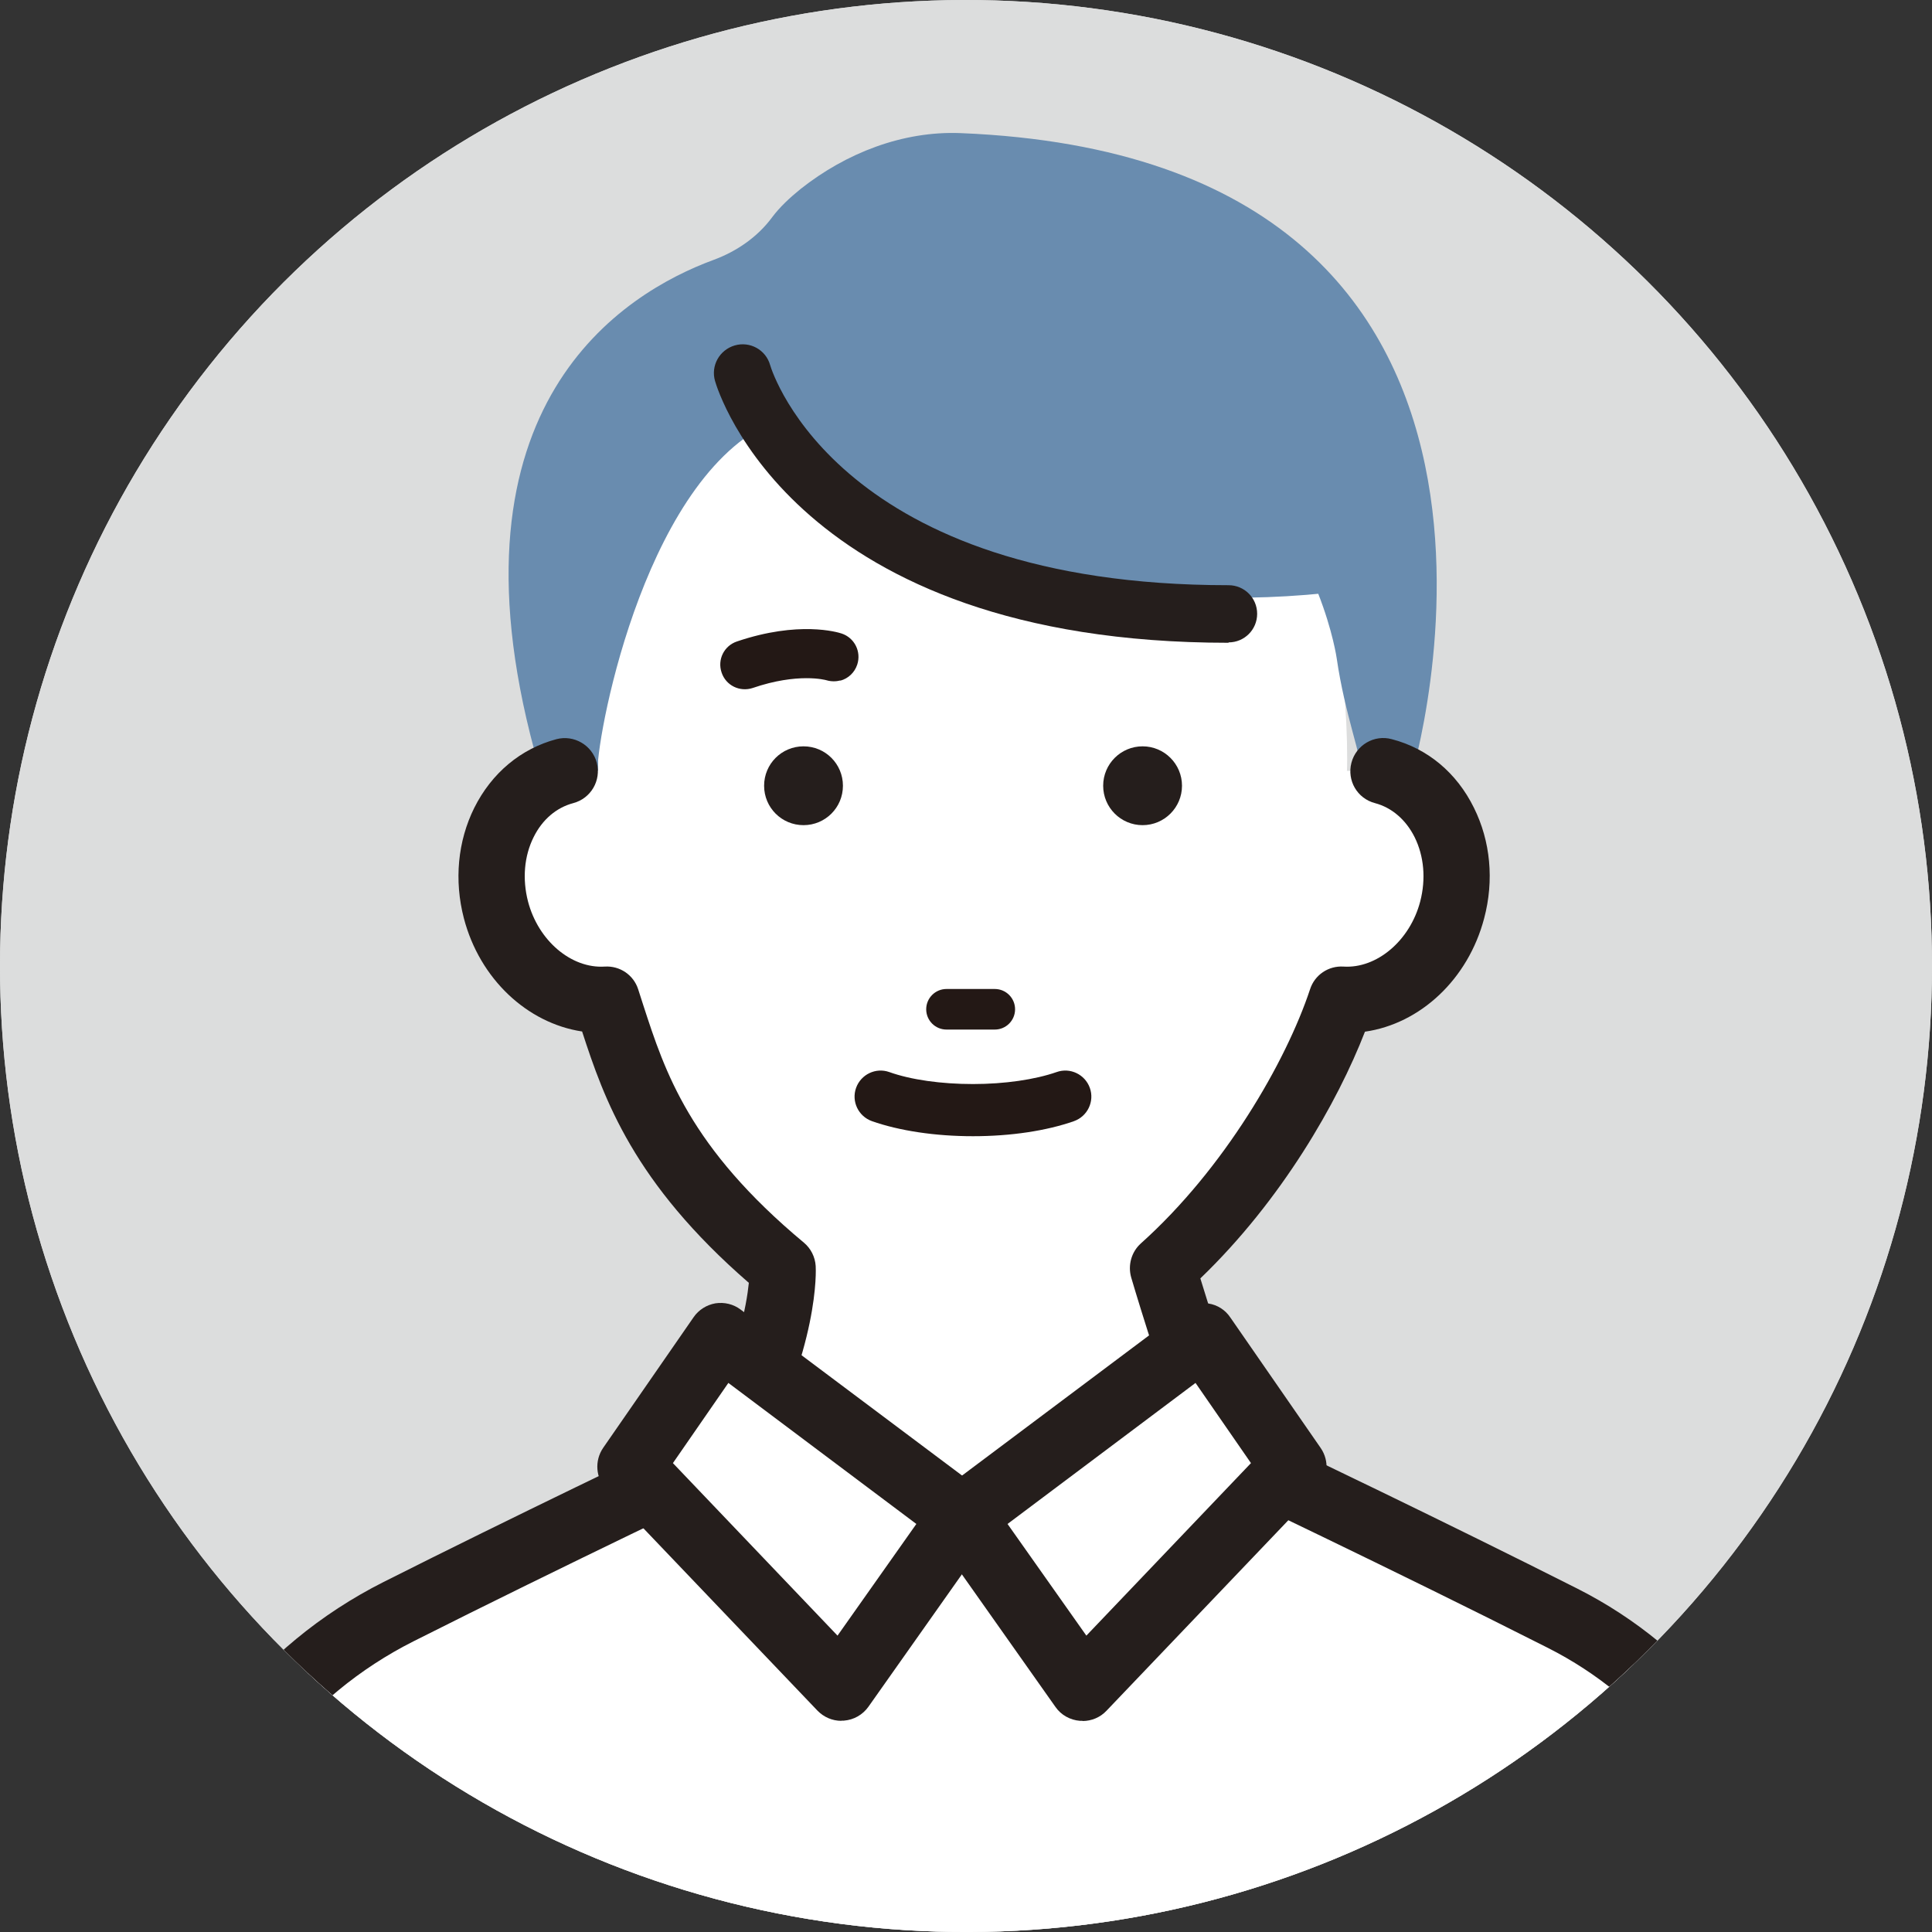
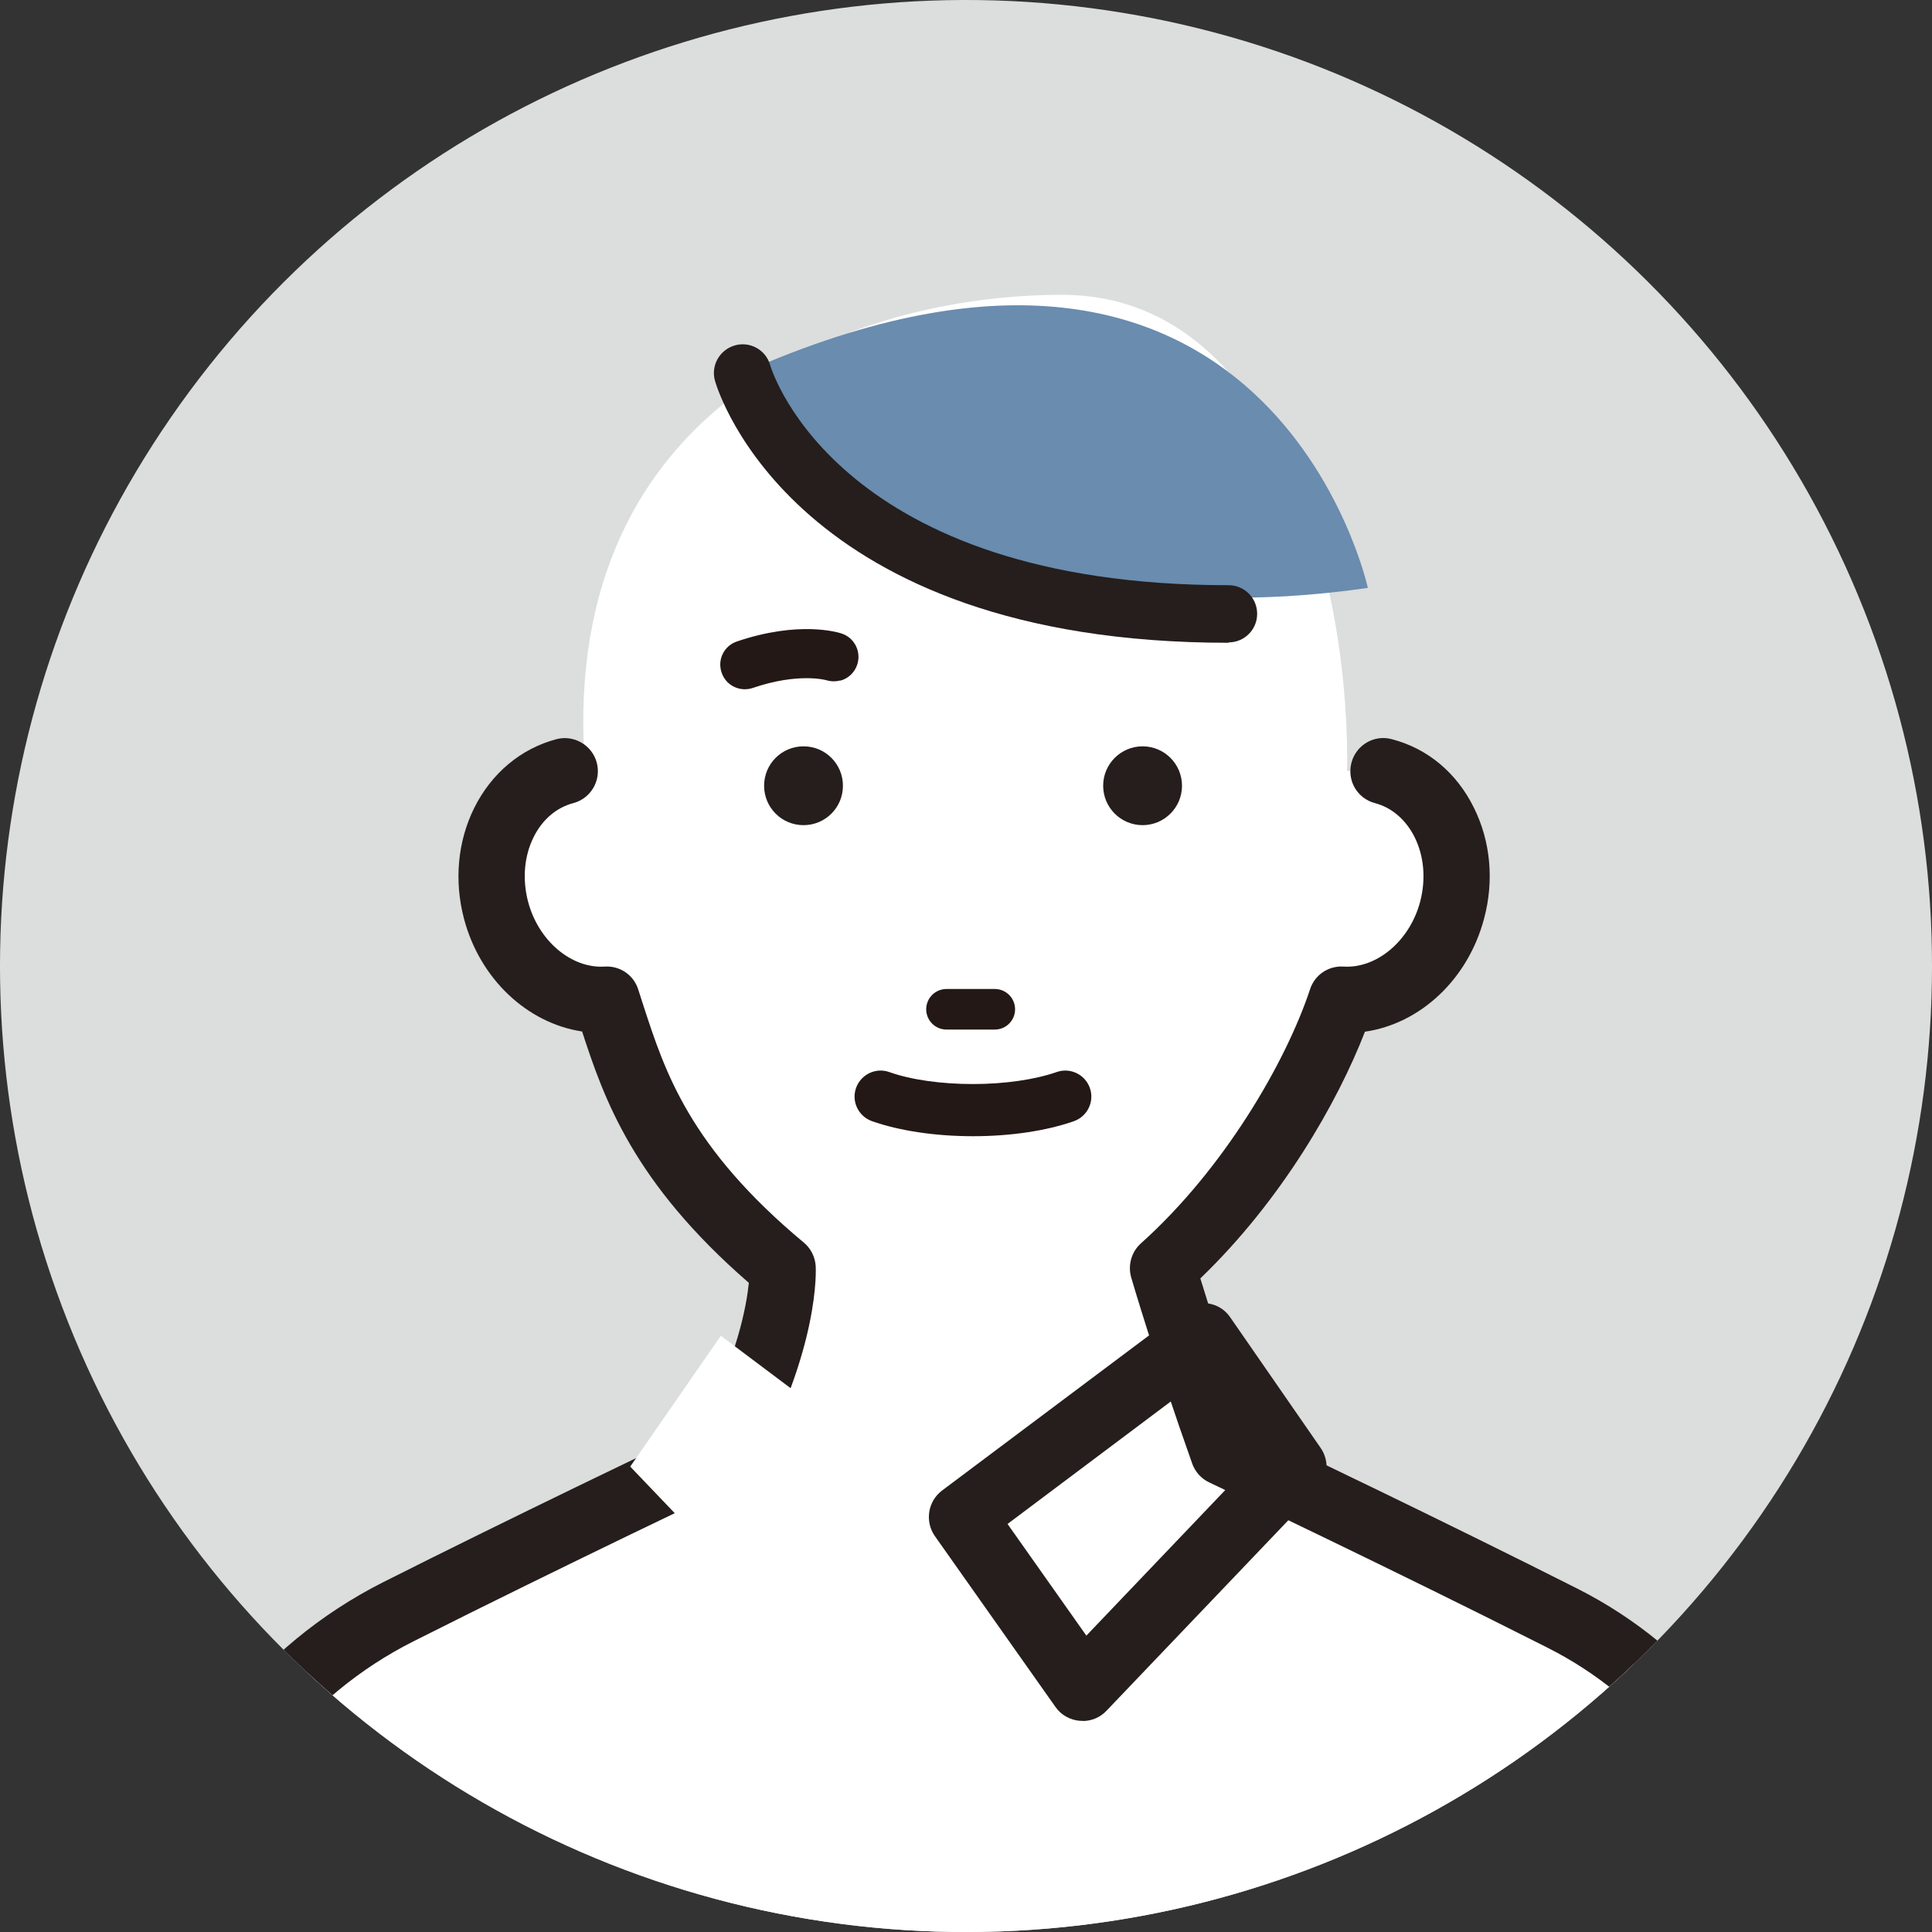
<svg xmlns="http://www.w3.org/2000/svg" id="_レイヤー_2" data-name="レイヤー 2" viewBox="0 0 100 100">
  <rect x="0" y="0" width="100" height="100" fill="#333333" stroke="none" />
  <defs>
    <style>
      .cls-1 {
        fill: none;
      }

      .cls-2 {
        fill: #251e1c;
      }

      .cls-3 {
        fill: #231815;
      }

      .cls-4 {
        fill: #698caf;
      }

      .cls-5 {
        fill: #fff;
      }

      .cls-6 {
        fill: #dcdddd;
      }

      .cls-7 {
        clip-path: url(#clippath);
      }
    </style>
    <clipPath id="clippath">
      <circle class="cls-1" cx="50" cy="50" r="50" transform="translate(-6.76 92.17) rotate(-81.61)" />
    </clipPath>
  </defs>
  <g id="_レイヤー_1-2" data-name="レイヤー 1">
    <g class="cls-7">
      <circle class="cls-6" cx="50" cy="50" r="50" transform="translate(-6.76 92.17) rotate(-81.61)" />
-       <circle class="cls-6" cx="50" cy="50" r="50" transform="translate(-6.76 92.17) rotate(-81.61)" />
      <circle class="cls-1" cx="50" cy="50" r="50" transform="translate(-6.76 92.17) rotate(-81.61)" />
      <path class="cls-5" d="M30.25,39.31c.6,9.75,8.84,17.69,19.74,17.69s19.74-7.92,19.74-17.69-3.85-24.05-14.75-24.05-25.86,5.67-24.73,24.05Z" />
-       <path class="cls-4" d="M41.7,21.34c-7.38,1.08-10.4,14.57-10.74,17.98,0,0,.1,9.05-3.3-.47-4.82-17.92,4.6-23.68,9.28-25.4,1.19-.44,2.27-1.18,3.03-2.21.38-.51.9-1,1.47-1.46,2.35-1.86,5.29-3.01,8.28-2.89,33.03,1.34,23.31,33.38,23.31,33.38-1.81,3.18-2.31,3.12-2.48.06-.06-1.16-.94-3.34-1.36-6.24,0,0-.79-5.7-5.44-10.15-1.88-1.8-4.39-2.79-7-2.78-5.22.02-13.29-.08-15.04.17Z" />
      <path class="cls-5" d="M29.21,39.91c-1.41.37-2.51,1.35-3.15,2.65-.64,1.3-.83,2.91-.41,4.52.75,2.89,3.21,4.81,5.73,4.65,1.23,3.7,2.31,8.22,9.11,13.9,0,0,.23,3.63-2.99,9.54,0,0-9.08,4.31-16.88,8.24-6.04,3.04-10.39,8.65-11.85,15.25l-6.65,33.51,47.85,30.79.85,1.53,47.85-32.33-6.82-34.26c-1.35-6.13-5.39-11.32-10.99-14.16-7.93-4.01-17.56-8.58-17.56-8.58-1.94-5.46-3.13-9.54-3.13-9.54,4.82-4.31,8.02-10.2,9.25-13.9,2.52.16,4.98-1.76,5.73-4.65.42-1.61.23-3.22-.41-4.52-.64-1.3-1.75-2.28-3.15-2.65H29.21Z" />
      <path class="cls-2" d="M50.82,166.21c-.13,0-.27-.02-.4-.05-.47-.11-.87-.42-1.1-.84l-.64-1.15L1.2,133.61c-.59-.38-.89-1.08-.75-1.77l6.65-33.51c1.59-7.18,6.23-13.16,12.76-16.45,6.67-3.36,14.37-7.04,16.4-8.01,1.92-3.67,2.38-6.3,2.5-7.47-5.97-5.18-7.49-9.5-8.63-13.01-2.84-.43-5.3-2.72-6.12-5.86-.51-1.96-.32-3.99.54-5.72.9-1.8,2.41-3.06,4.25-3.55.91-.24,1.85.31,2.09,1.22.24.92-.31,1.85-1.22,2.09-.87.23-1.6.85-2.05,1.76-.49.98-.59,2.17-.29,3.33.53,2.03,2.24,3.48,3.97,3.37.78-.05,1.49.43,1.73,1.17.09.27.18.55.27.84,1.12,3.44,2.38,7.34,8.31,12.28.36.3.58.74.61,1.21.01.17.22,4.19-3.2,10.47-.17.32-.44.57-.77.73-.09.04-9.16,4.35-16.84,8.22-5.6,2.82-9.59,7.96-10.94,14.09l-6.42,32.33,46.87,30.16c.2.13.38.3.51.51l45.36-30.64-6.59-33.15c-1.24-5.61-4.92-10.35-10.09-12.96-7.82-3.96-17.43-8.52-17.52-8.56-.41-.19-.73-.55-.88-.97-1.93-5.44-3.15-9.6-3.16-9.64-.18-.63.01-1.32.5-1.76,4.31-3.86,7.51-9.39,8.76-13.16.24-.74.95-1.22,1.73-1.17,1.72.11,3.44-1.34,3.97-3.37.3-1.16.2-2.34-.29-3.33-.45-.9-1.18-1.53-2.05-1.76-.92-.24-1.46-1.17-1.22-2.09.24-.92,1.18-1.47,2.09-1.22,1.85.48,3.36,1.74,4.25,3.55.86,1.73,1.05,3.76.53,5.72-.83,3.16-3.31,5.46-6.17,5.87-1.42,3.66-4.31,8.72-8.52,12.77.44,1.44,1.34,4.3,2.56,7.77,2.29,1.09,10.27,4.91,16.96,8.29,6.09,3.08,10.42,8.66,11.89,15.32l6.82,34.3c.13.68-.15,1.37-.72,1.75l-47.85,32.33c-.29.19-.62.29-.96.29Z" />
      <g>
        <polygon class="cls-5" points="32.62 75.91 37.31 69.14 49.79 78.51 43.55 87.35 32.62 75.91" />
-         <path class="cls-2" d="M43.55,89.07c-.47,0-.91-.19-1.24-.53l-10.92-11.44c-.56-.59-.63-1.49-.17-2.16l4.68-6.76c.26-.38.67-.64,1.13-.72.46-.07.93.04,1.3.32l12.49,9.36c.74.56.91,1.6.37,2.36l-6.24,8.84c-.3.42-.76.68-1.27.72-.04,0-.08,0-.13,0ZM34.83,75.73l8.52,8.93,4.08-5.78-9.73-7.3-2.87,4.15Z" />
      </g>
      <g>
-         <polygon class="cls-5" points="66.96 75.91 62.28 69.14 49.79 78.51 56.03 87.35 66.96 75.91" />
        <path class="cls-2" d="M56.03,89.07s-.08,0-.13,0c-.51-.04-.98-.3-1.27-.72l-6.24-8.84c-.53-.76-.37-1.8.37-2.36l12.49-9.36c.37-.28.84-.4,1.3-.32.46.07.87.33,1.13.72l4.68,6.76c.46.67.39,1.57-.17,2.16l-10.92,11.44c-.32.34-.77.53-1.24.53ZM52.15,78.88l4.08,5.78,8.52-8.93-2.87-4.15-9.73,7.3Z" />
      </g>
      <g>
        <path class="cls-2" d="M43.63,40.67c0,1.13-.91,2.04-2.04,2.04s-2.04-.91-2.04-2.04.91-2.04,2.04-2.04,2.04.91,2.04,2.04Z" />
        <circle class="cls-2" cx="59.14" cy="40.67" r="2.04" />
        <path class="cls-3" d="M51.49,53.29h-2.5c-.58,0-1.05-.47-1.05-1.05s.47-1.05,1.05-1.05h2.5c.58,0,1.05.47,1.05,1.05s-.47,1.05-1.05,1.05Z" />
        <path class="cls-3" d="M50.36,58.81c-1.95,0-3.81-.28-5.23-.78-.7-.25-1.07-1.02-.82-1.72.25-.7,1.02-1.07,1.72-.82,1.12.4,2.69.62,4.33.62s3.21-.23,4.33-.62c.7-.25,1.47.12,1.72.82.25.7-.12,1.47-.82,1.72-1.42.5-3.27.78-5.23.78Z" />
      </g>
      <path class="cls-3" d="M43.5,35.22c-.23.06-.48.06-.72-.01-.06-.02-1.49-.4-3.82.4-.67.22-1.39-.13-1.61-.8-.23-.67.13-1.39.8-1.61,3.19-1.08,5.2-.48,5.41-.41.67.22,1.03.94.81,1.61-.14.42-.47.72-.87.83Z" />
      <path class="cls-4" d="M38.44,19.31s9.1,14.49,32.36,11.12c0,0-5.06-23.26-32.36-11.12Z" />
      <path class="cls-2" d="M63.59,33.27c-22.43,0-26.42-12.99-26.58-13.55-.23-.79.23-1.61,1.02-1.84.79-.23,1.61.23,1.83,1.01.14.48,3.67,11.4,23.73,11.4.82,0,1.48.66,1.48,1.48s-.66,1.48-1.48,1.48Z" />
    </g>
  </g>
</svg>